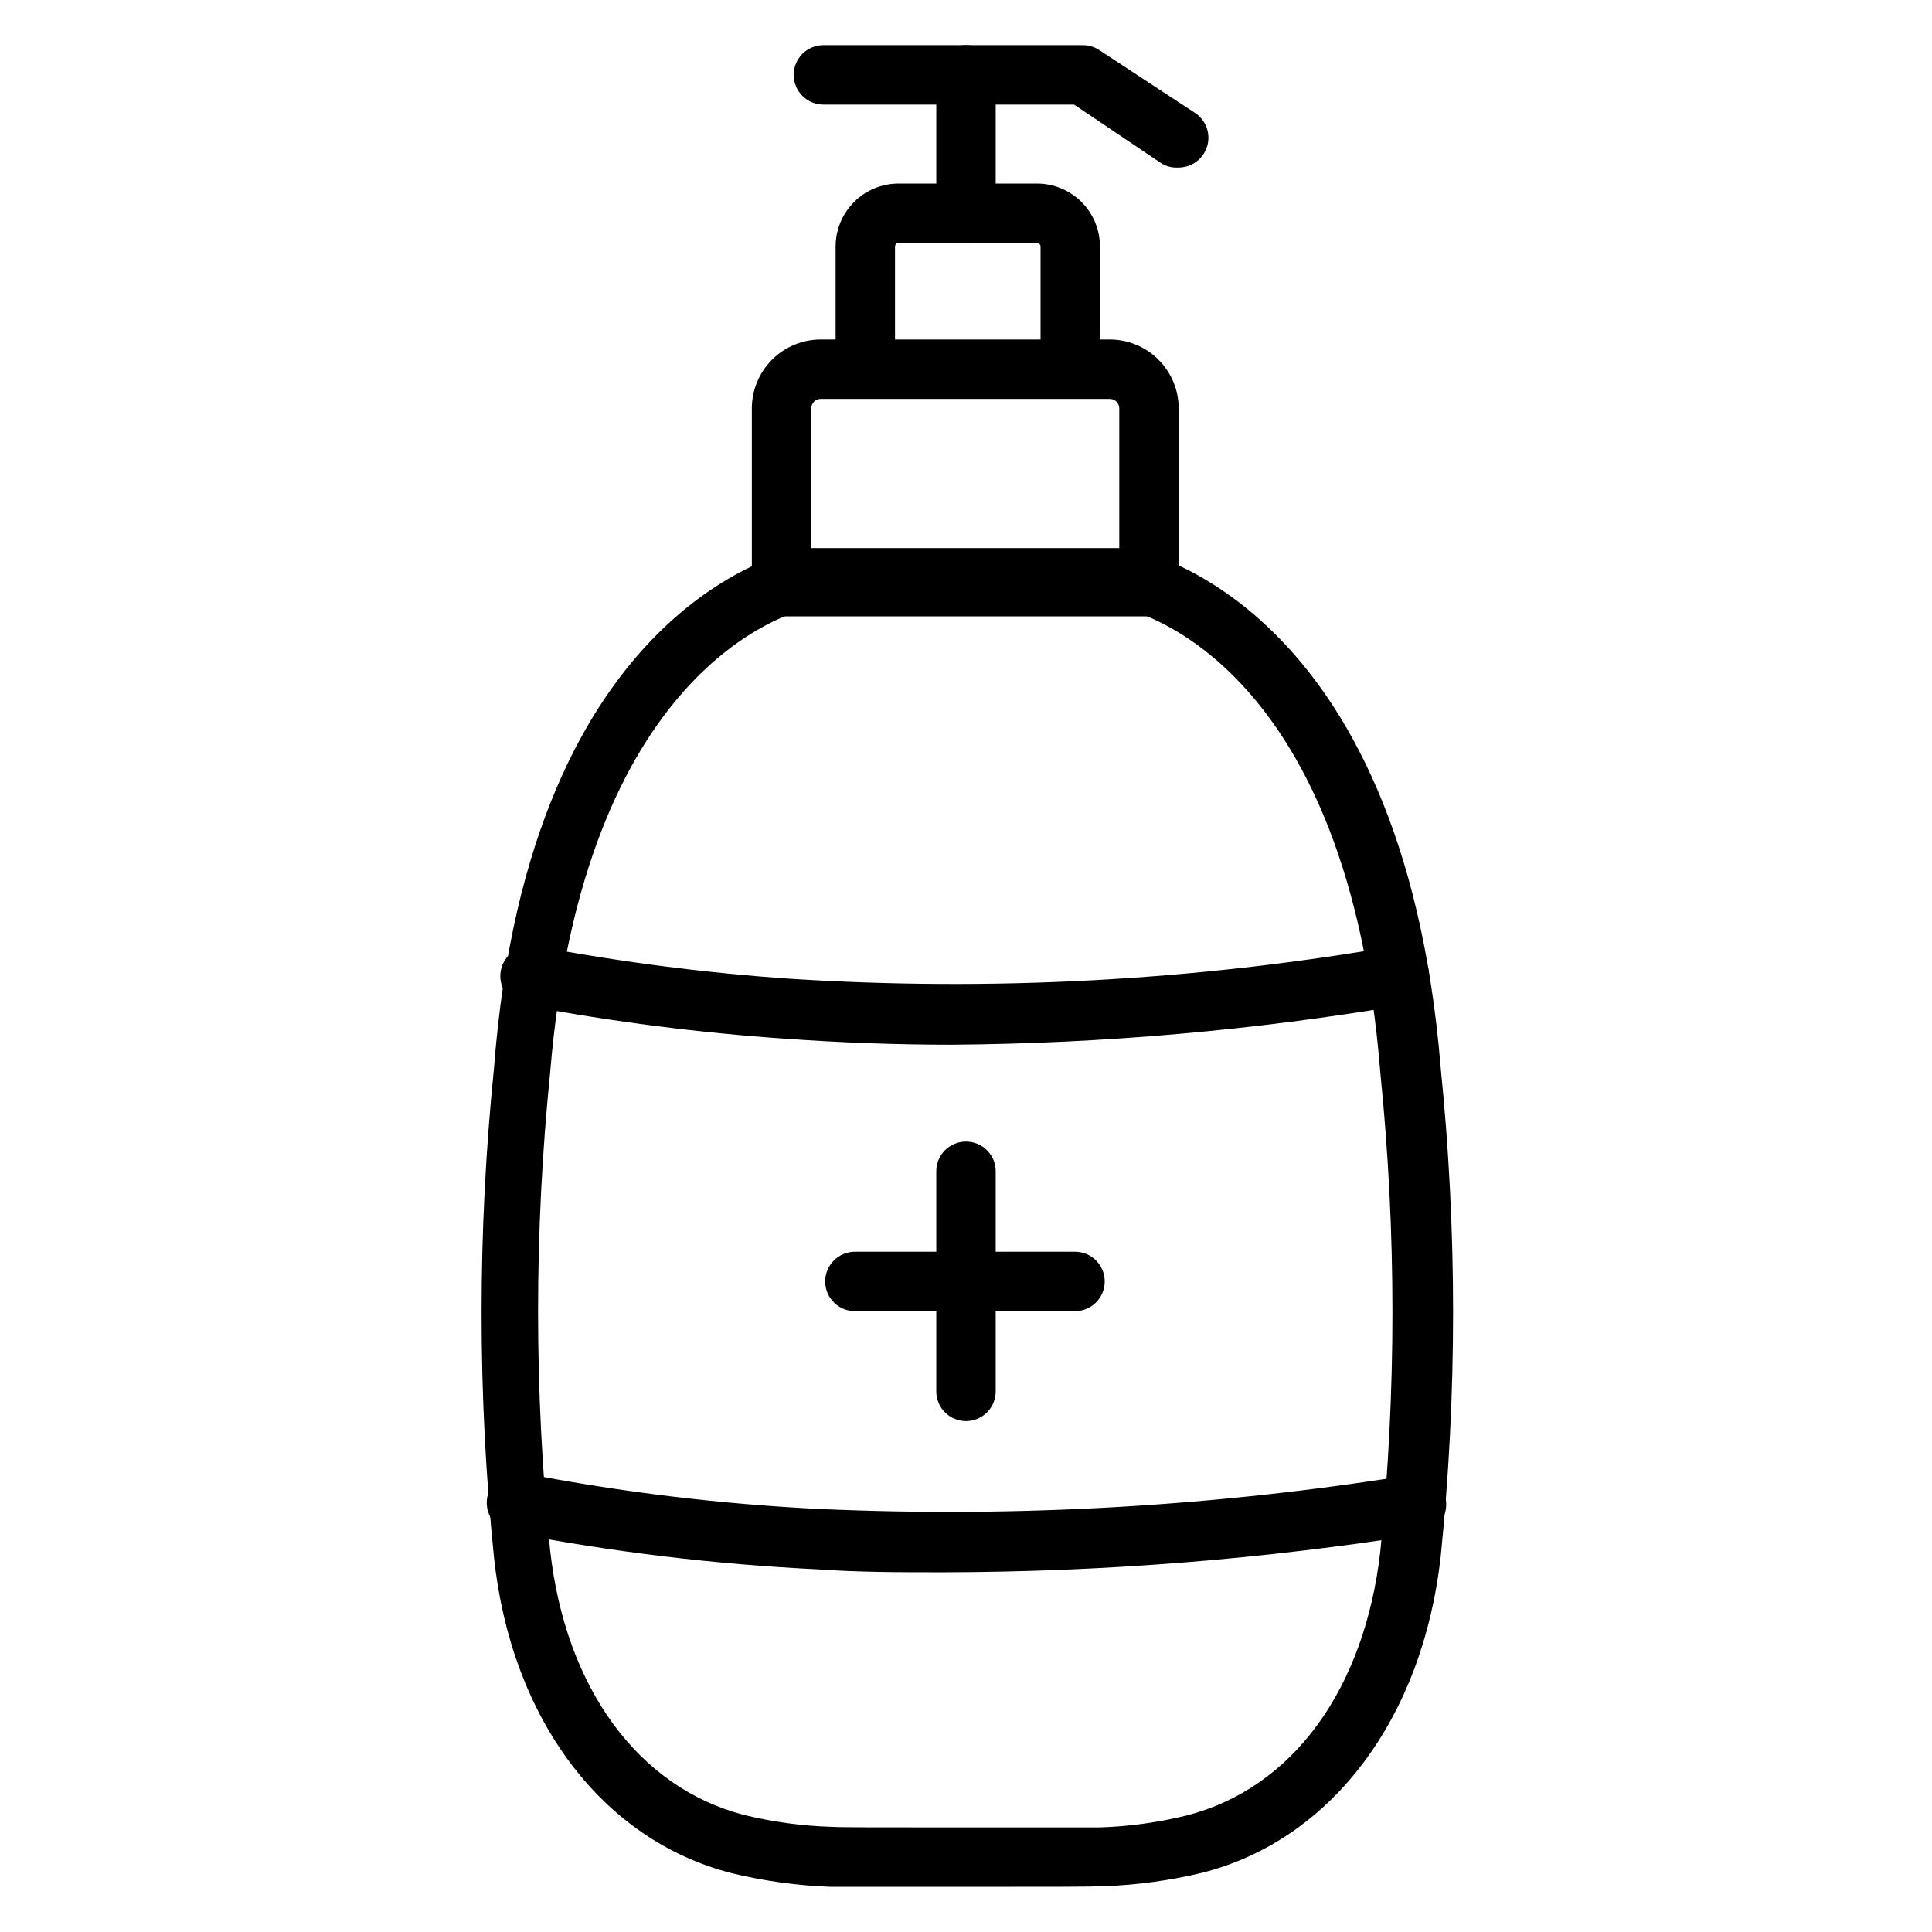
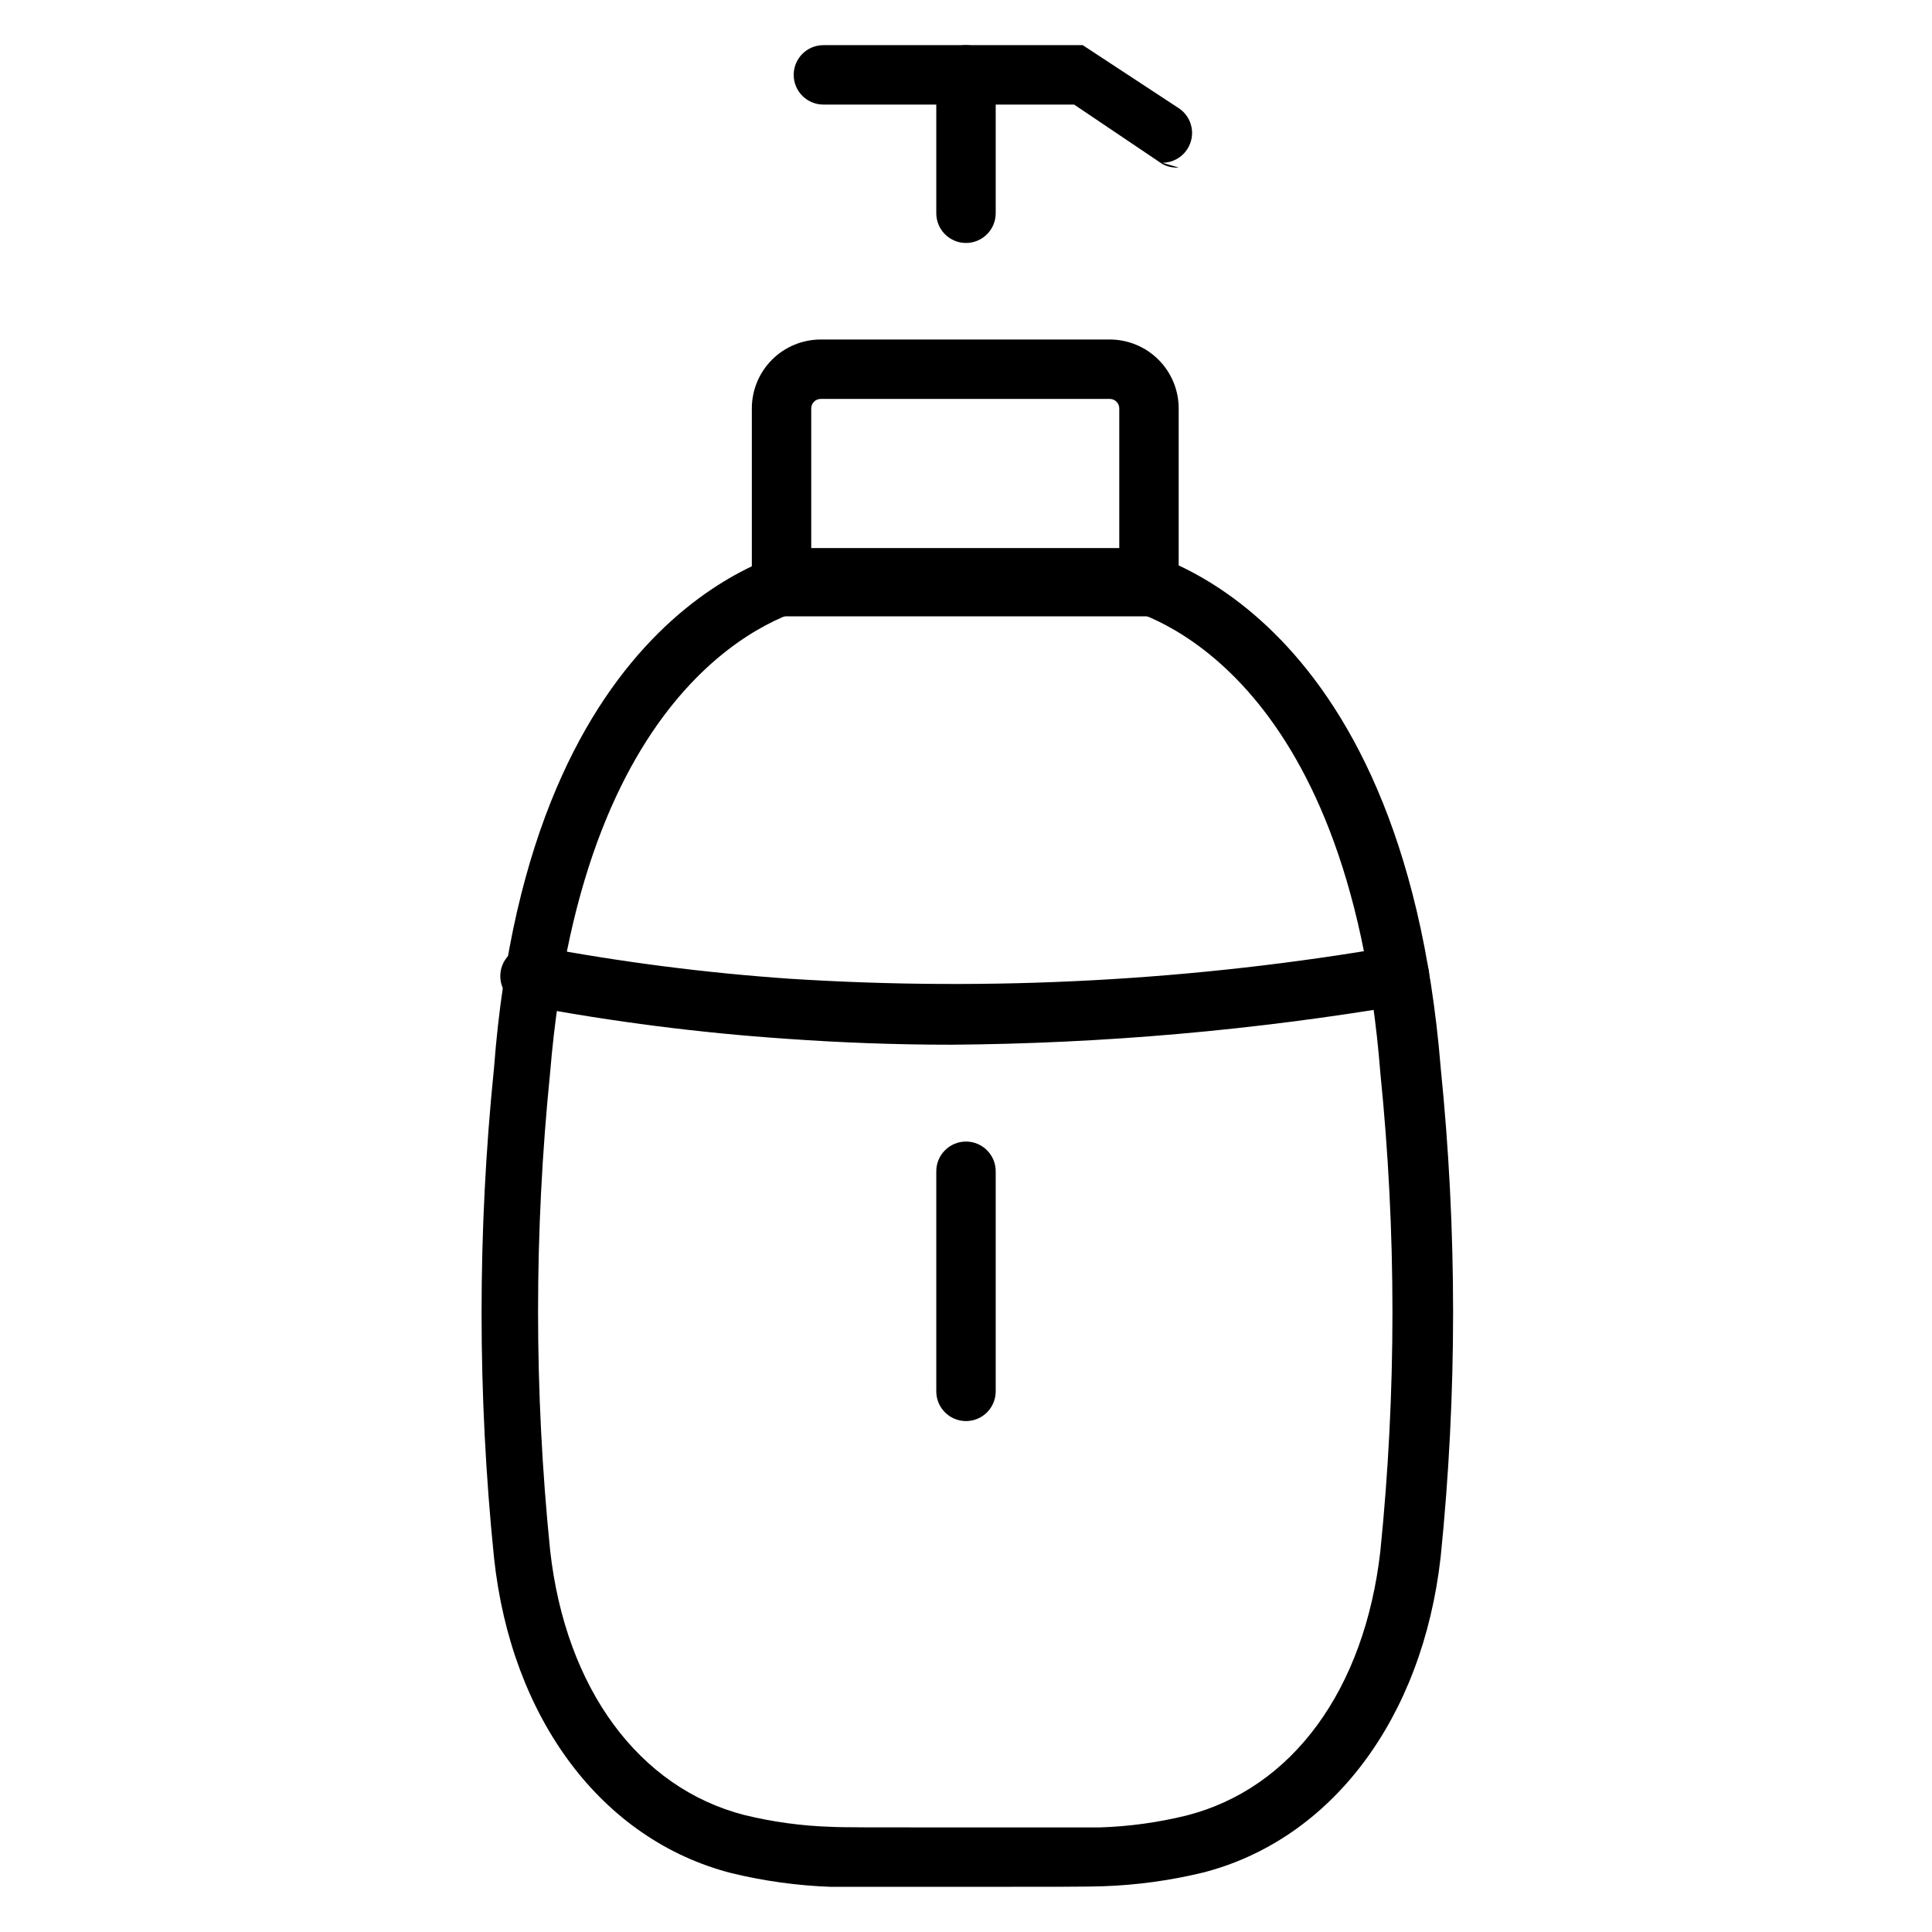
<svg xmlns="http://www.w3.org/2000/svg" fill="#000000" width="800px" height="800px" version="1.1" viewBox="144 144 512 512">
  <g>
    <path d="m404.33 644.03h-8.66-31.488c-8.863-0.316-17.672-1.531-26.293-3.621-34.242-8.738-58.41-40.777-62.977-83.68-4.387-43.105-4.387-86.547 0-129.65 9.449-124.3 79.352-137.29 82.266-137.84h85.648c2.914 0.473 72.816 13.539 82.973 137.68h-0.004c4.387 43.105 4.387 86.547 0 129.65-4.801 42.902-28.969 74.941-62.977 83.68-8.645 2.094-17.48 3.309-26.371 3.621-3.699 0.156-14.246 0.156-32.117 0.156zm-4.328-15.742h35.344c7.777-0.238 15.508-1.297 23.066-3.152 28.102-7.164 47.23-33.379 51.406-70.141l-0.004 0.004c4.266-42.086 4.266-84.496 0-126.58-8.422-107.14-62.582-122.1-69.117-123.51h-81.395c-6.535 1.336-60.695 16.371-69.512 123.35-4.262 42.086-4.262 84.496 0 126.58 4.094 36.762 23.617 62.977 51.406 70.141 7.555 1.855 15.285 2.91 23.062 3.148 2.598 0.16 10.551 0.16 35.742 0.16z" />
    <path d="m396.06 420.86c-14.719 0-29.285-0.551-43.691-1.574-22.98-1.57-45.848-4.488-68.484-8.738-2.09-0.156-4.027-1.137-5.394-2.723-1.363-1.586-2.043-3.652-1.887-5.738 0.324-4.348 4.113-7.609 8.461-7.281h1.496c22.09 4.164 44.406 7.027 66.832 8.578 53.555 3.41 107.32 0.504 160.2-8.66 2.066-0.34 4.184 0.16 5.883 1.387 1.699 1.227 2.84 3.078 3.168 5.148 0.34 2.066-0.156 4.188-1.383 5.887-1.227 1.699-3.082 2.836-5.152 3.168-39.668 6.727-79.812 10.254-120.05 10.547z" />
-     <path d="m394.09 560.67c-11.414 0-22.594 0-33.535-0.789-27.223-1.328-54.32-4.59-81.082-9.762-4.348-0.848-7.184-5.059-6.336-9.406 0.848-4.348 5.059-7.184 9.406-6.336 25.98 5.047 52.289 8.23 78.723 9.523 52.441 2.336 104.98-0.699 156.81-9.051 4.348-0.676 8.418 2.305 9.094 6.652 0.672 4.348-2.305 8.418-6.652 9.09-41.816 6.629-84.086 10-126.43 10.078z" />
-     <path d="m427.63 249.48c-4.348 0-7.871-3.523-7.871-7.871v-32.273c0-0.254-0.102-0.492-0.277-0.668-0.176-0.18-0.418-0.277-0.668-0.277h-36.684c-0.523 0-0.945 0.422-0.945 0.945v32.273c0 4.348-3.523 7.871-7.871 7.871s-7.871-3.523-7.871-7.871v-32.273c0-4.43 1.758-8.672 4.887-11.801 3.129-3.133 7.375-4.891 11.801-4.891h36.684c4.426 0 8.672 1.758 11.801 4.891 3.129 3.129 4.887 7.371 4.887 11.801v32.273c0 2.09-0.828 4.09-2.305 5.566-1.477 1.477-3.477 2.305-5.566 2.305z" />
    <path d="m448.49 307.34h-97.375c-4.348 0-7.871-3.523-7.871-7.871v-47.23c0-4.844 1.922-9.492 5.348-12.914 3.426-3.426 8.07-5.352 12.914-5.352h76.594c4.844 0 9.492 1.926 12.914 5.352 3.426 3.422 5.352 8.07 5.352 12.914v47.23c0 2.09-0.832 4.09-2.309 5.566-1.473 1.477-3.477 2.305-5.566 2.305zm-89.504-15.742h81.633v-39.359c0-1.395-1.125-2.519-2.519-2.519h-76.594c-1.391 0-2.519 1.125-2.519 2.519z" />
    <path d="m400 208.39c-4.348 0-7.875-3.527-7.875-7.875v-36.684c0-4.348 3.527-7.871 7.875-7.871s7.871 3.523 7.871 7.871v36.684c0 2.09-0.828 4.094-2.305 5.566-1.477 1.477-3.481 2.309-5.566 2.309z" />
-     <path d="m456.36 188.4c-1.504 0.105-3.008-0.223-4.332-0.945l-23.379-15.742h-66.441c-4.348 0-7.871-3.527-7.871-7.875 0-4.348 3.523-7.871 7.871-7.871h68.727c1.535-0.012 3.039 0.426 4.328 1.262l25.426 16.688c3.621 2.379 4.641 7.231 2.285 10.863-1.445 2.254-3.938 3.617-6.613 3.621z" />
+     <path d="m456.36 188.4c-1.504 0.105-3.008-0.223-4.332-0.945l-23.379-15.742h-66.441c-4.348 0-7.871-3.527-7.871-7.875 0-4.348 3.523-7.871 7.871-7.871h68.727l25.426 16.688c3.621 2.379 4.641 7.231 2.285 10.863-1.445 2.254-3.938 3.617-6.613 3.621z" />
    <path d="m400 520.6c-4.348 0-7.875-3.523-7.875-7.871v-58.332c0-4.348 3.527-7.871 7.875-7.871s7.871 3.523 7.871 7.871v58.332c0 2.086-0.828 4.09-2.305 5.566-1.477 1.477-3.481 2.305-5.566 2.305z" />
-     <path d="m428.89 491.47h-58.332c-4.348 0-7.875-3.527-7.875-7.875s3.527-7.871 7.875-7.871h58.332c4.348 0 7.871 3.523 7.871 7.871s-3.523 7.875-7.871 7.875z" />
  </g>
</svg>